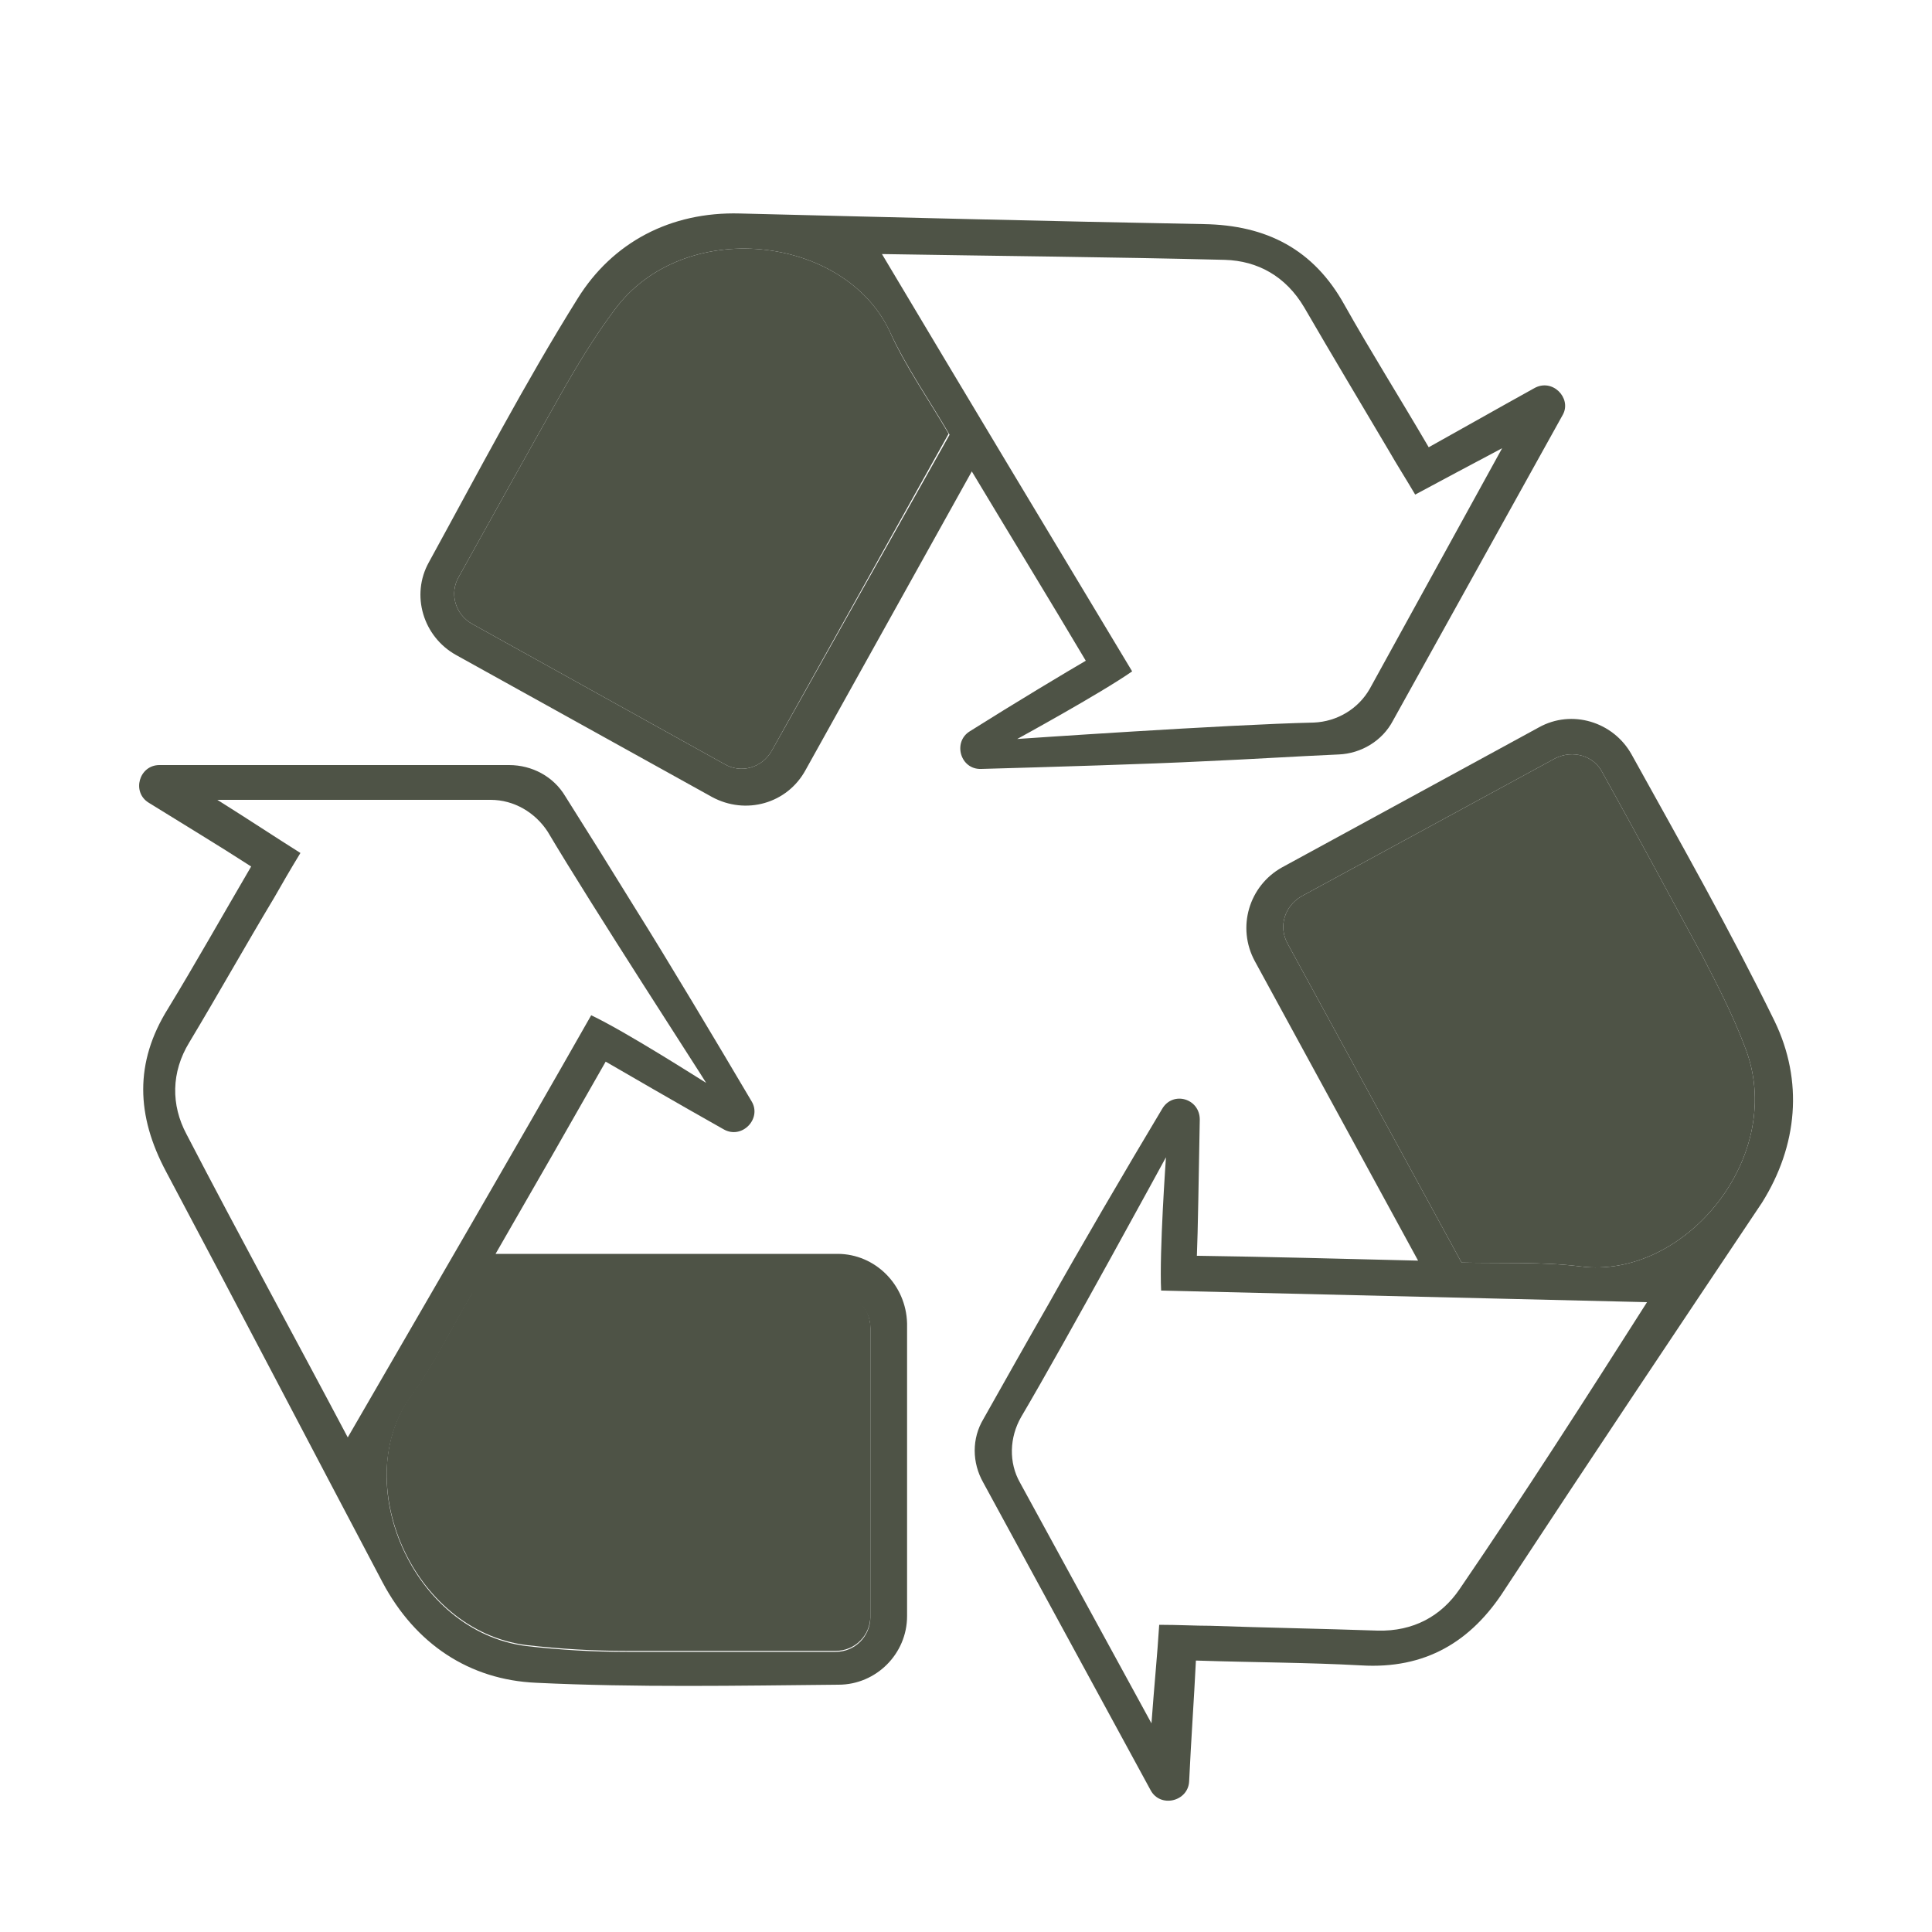
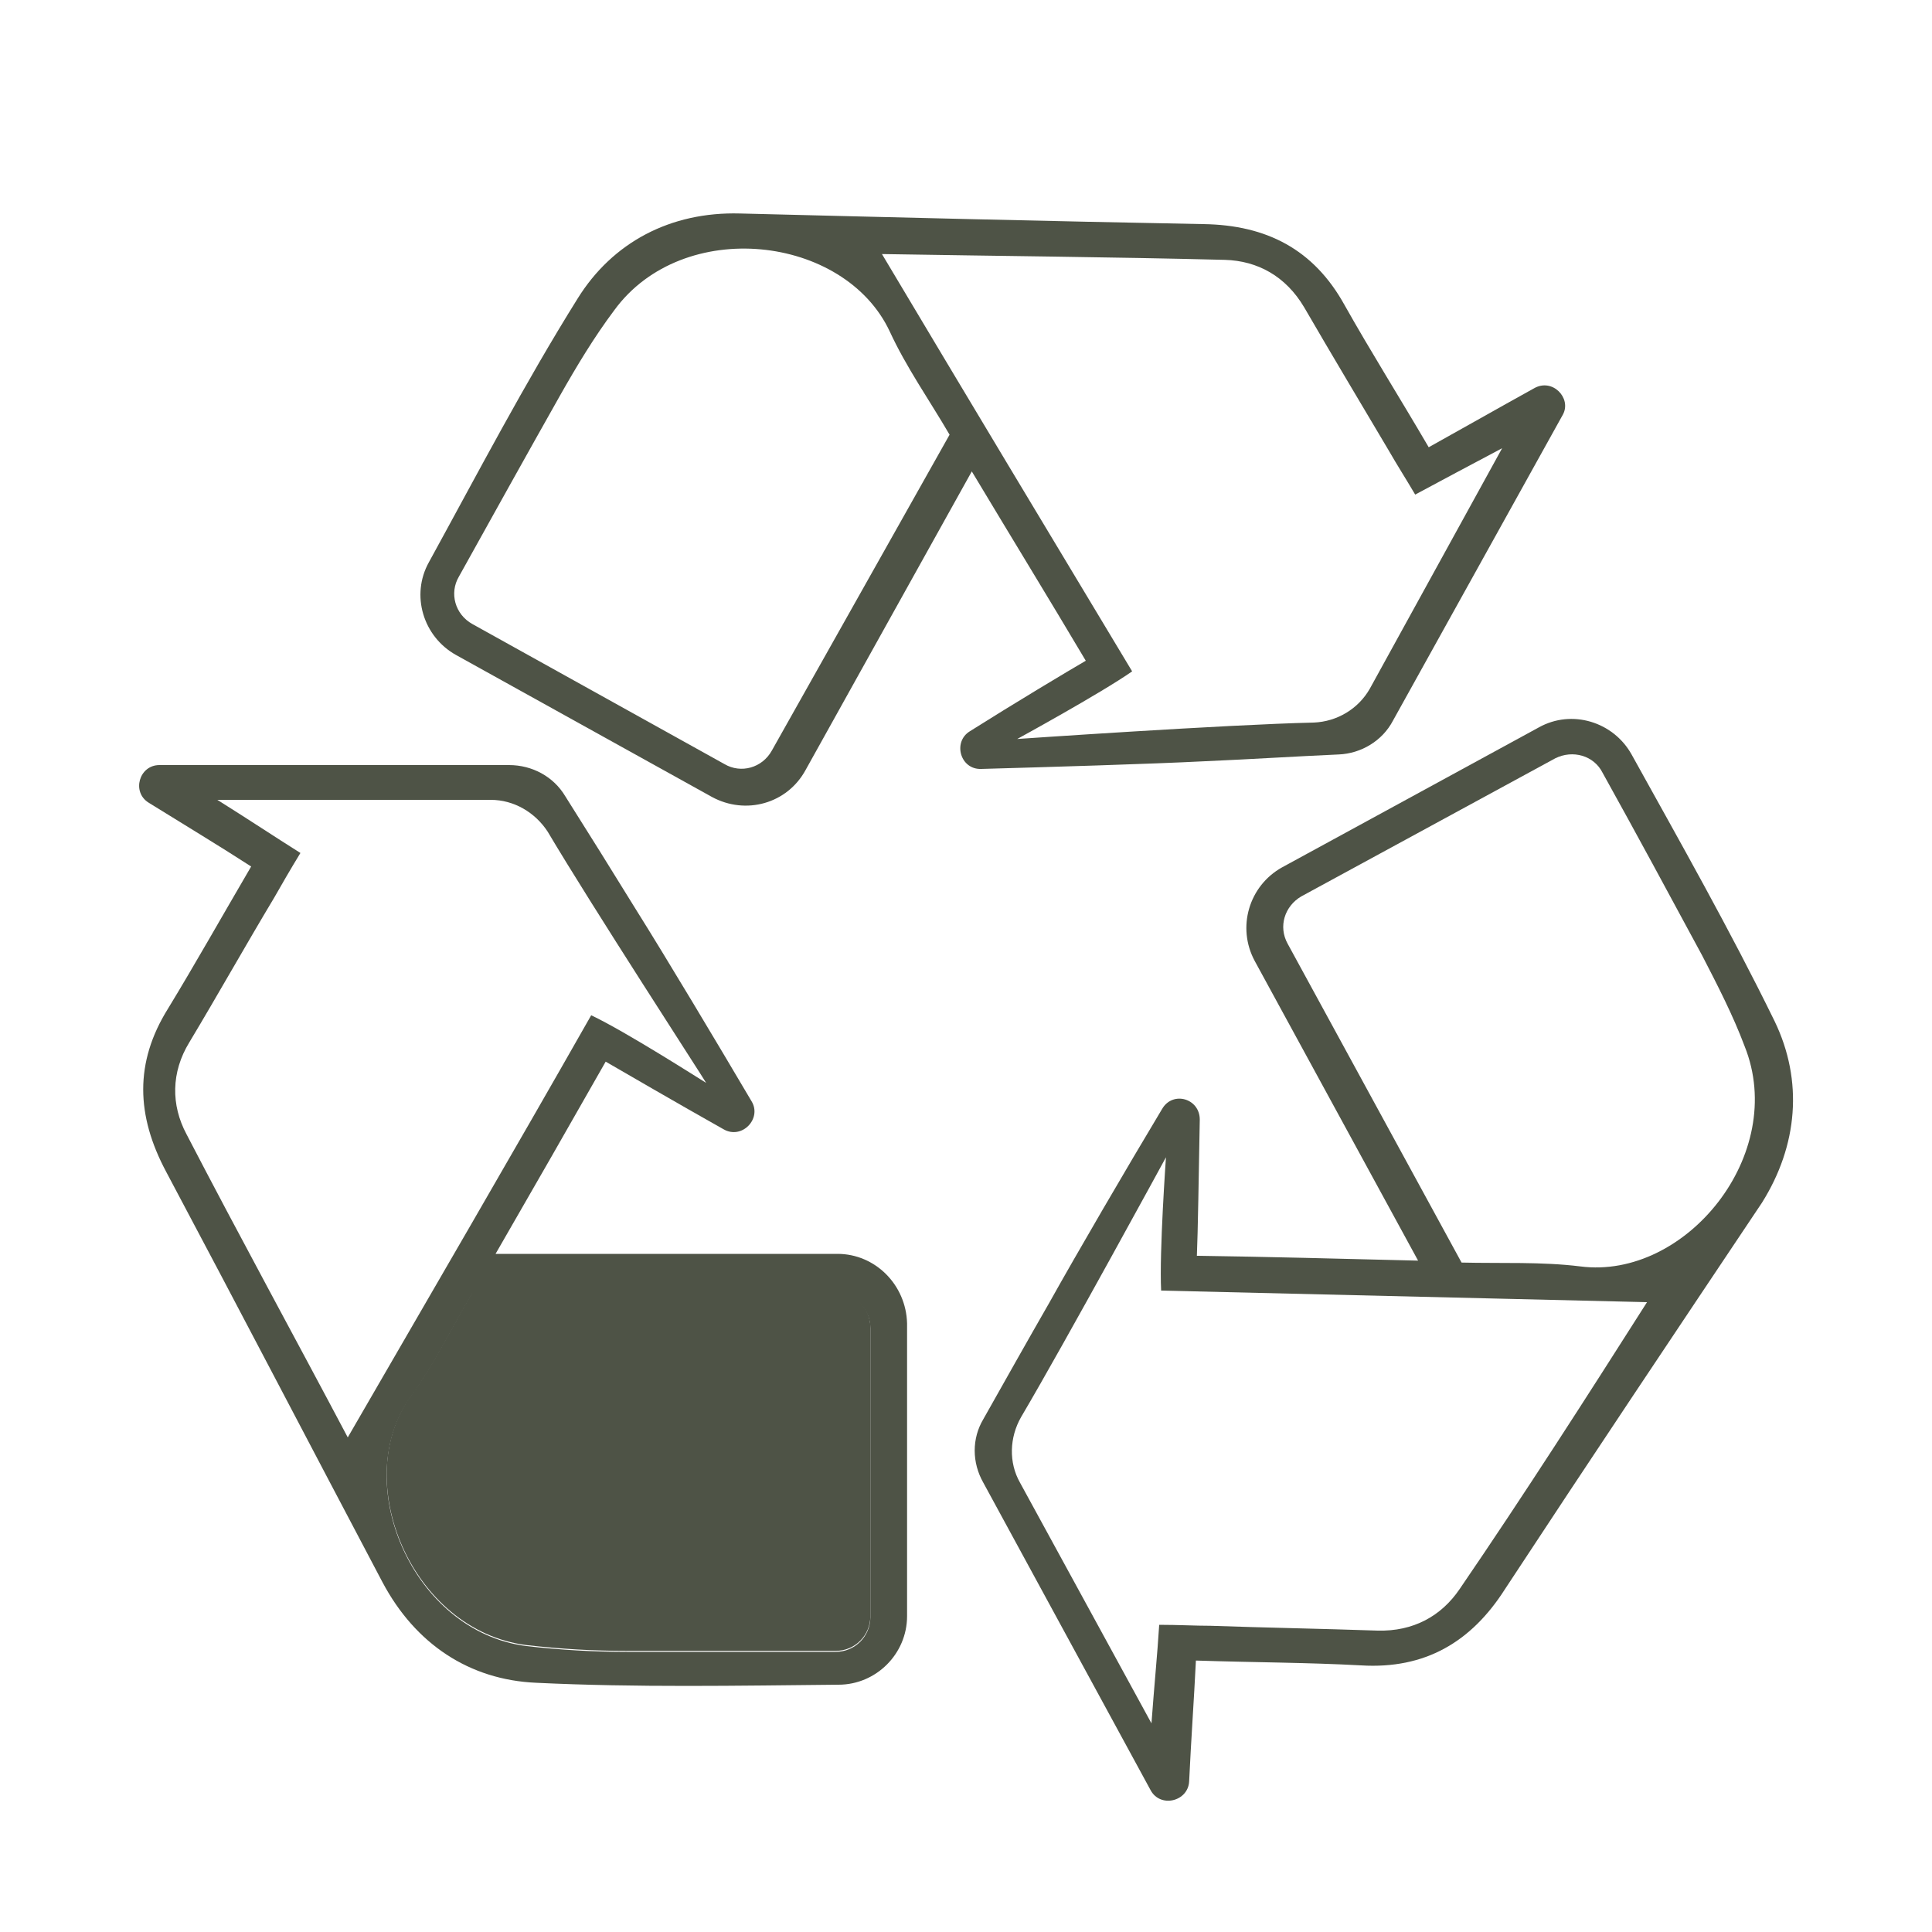
<svg xmlns="http://www.w3.org/2000/svg" version="1.1" id="Layer_1" x="0px" y="0px" viewBox="0 0 200 200" style="enable-background:new 0 0 200 200;" xml:space="preserve">
  <style type="text/css">
	.st0{fill:#4E5346;}
</style>
  <g>
    <path class="st0" d="M86.7,129.8H51.3c4.1-7.1,7.7-13.4,11.4-19.9c1.9,1.1,7.4,4.3,12.2,7c1.9,1.1,4-1.1,2.9-2.9   c-3.6-6.1-8.8-14.8-12-19.9c-2.4-3.9-4.9-7.9-7.3-11.7c-1.2-2-3.4-3.2-5.8-3.2H16.5c-2.1,0-2.9,2.8-1.1,3.9   c3.7,2.3,7.2,4.4,10.6,6.6c-3.1,5.3-5.8,10.1-8.6,14.7c-3.5,5.6-3.3,11.1-0.2,16.9c7.5,14.1,14.9,28.3,22.4,42.5   c3.4,6.4,9,10.1,15.9,10.4c10.4,0.5,20.8,0.3,31.3,0.2c3.9,0,7.1-3.2,7.1-7.1V137C93.8,133,90.6,129.8,86.7,129.8z M36,148.8   c-5.5-10.4-11.2-20.8-16.7-31.4c-1.6-3-1.6-6.4,0.3-9.5c3-5,5.8-10,8.8-15c0.8-1.4,1.6-2.8,2.7-4.6c-2.7-1.7-5.1-3.3-8.6-5.5h28.3   c2.4,0,4.6,1.3,5.9,3.3c4.5,7.6,16,25.3,16.4,26c-0.5-0.3-8.3-5.3-11.9-7C52.9,119.7,44.5,134.1,36,148.8z M90.1,167.4   c0,2-1.6,3.6-3.6,3.6c-7.2,0-14.4,0-21.6,0c-3.5,0-6.9-0.2-10.4-0.6c-11.9-1.5-18.4-17.1-11.9-25.9c2.4-3.3,4.2-7.1,6.3-10.6h37.6   c2,0,3.6,1.6,3.6,3.6V167.4z" />
    <path class="st0" d="M90.1,137.4v29.9c0,2-1.6,3.6-3.6,3.6c-7.2,0-14.4,0-21.6,0c-3.5,0-6.9-0.2-10.4-0.6   c-11.9-1.5-18.4-17.1-11.9-25.9c2.4-3.3,4.2-7.1,6.3-10.6h37.6C88.5,133.8,90.1,135.4,90.1,137.4z" />
    <path class="st0" d="M158.8,40.2c-3.8,2.1-7.3,4.1-10.9,6.1c-3.1-5.3-6-9.9-8.7-14.7c-3.2-5.8-8.1-8.3-14.6-8.4   c-16-0.3-32-0.7-48-1.1c-7.2-0.2-13.2,3-16.8,8.8c-5.5,8.8-10.3,18-15.4,27.3c-1.9,3.4-0.6,7.7,2.8,9.6l26.5,14.7   c3.5,1.9,7.8,0.7,9.7-2.8l17.2-30.9c4.2,7,8,13.2,11.8,19.6c-1.9,1.1-7.4,4.4-12,7.3c-1.8,1.1-1,4,1.2,3.9c7-0.2,17.3-0.5,23.2-0.8   c4.6-0.2,9.3-0.5,13.8-0.7c2.3-0.1,4.5-1.4,5.6-3.5l17.6-31.7C162.7,41.2,160.7,39.1,158.8,40.2z M79.9,77.7   c-1,1.8-3.2,2.4-4.9,1.4L48.9,64.6c-1.8-1-2.4-3.2-1.4-4.9c3.5-6.3,7-12.6,10.5-18.8c1.7-3,3.5-6,5.6-8.8   c7.1-9.7,23.8-7.8,28.5,2.2c1.7,3.7,4.1,7.1,6.2,10.7L79.9,77.7z M141.8,71.3c-1.2,2.1-3.4,3.4-5.8,3.5c-9,0.2-30.7,1.7-30.7,1.7   s8.6-4.7,11.9-7c-8.6-14.3-17.2-28.6-25.9-43.2c11.8,0.2,23.6,0.3,35.5,0.6c3.4,0.1,6.3,1.7,8.2,4.9c2.9,5,5.9,10,8.8,14.9   c0.8,1.4,1.7,2.8,2.7,4.5c2.8-1.5,5.4-2.9,9-4.8L141.8,71.3z" />
-     <path class="st0" d="M98.2,44.9L79.9,77.7c-1,1.8-3.2,2.4-4.9,1.4L48.9,64.6c-1.8-1-2.4-3.2-1.4-4.9c3.5-6.3,7-12.6,10.5-18.8   c1.7-3,3.5-6,5.6-8.8c7.1-9.7,23.8-7.8,28.5,2.2C93.7,37.9,96.1,41.3,98.2,44.9z" />
    <path class="st0" d="M183.7,105.7c-4.6-9.4-9.7-18.4-14.8-27.6c-1.9-3.4-6.2-4.7-9.6-2.8l-26.6,14.5c-3.4,1.9-4.7,6.2-2.8,9.7   l16.9,31c-8.2-0.2-15.5-0.4-22.9-0.5c0.1-2.2,0.2-8.6,0.3-14.1c0-2.2-2.8-3-3.9-1.1c-3.6,6-8.8,14.9-11.7,20.1   c-2.3,4-4.6,8.1-6.8,12c-1.2,2-1.2,4.5,0,6.6l17.3,31.8c1,1.9,3.9,1.2,4-0.9c0.2-4.3,0.5-8.4,0.7-12.5c6.2,0.2,11.6,0.2,17.1,0.5   c6.6,0.4,11.4-2.4,14.9-7.9c8.8-13.4,17.7-26.7,26.6-40C186.1,118.6,186.7,111.9,183.7,105.7z M151.1,164.5   c-1.9,2.8-4.8,4.4-8.5,4.3c-5.8-0.2-11.6-0.3-17.3-0.5c-1.6,0-3.3-0.1-5.3-0.1c-0.2,3.2-0.5,6.1-0.8,10.2l-13.6-24.9   c-1.2-2.1-1.1-4.7,0.1-6.8c4.6-7.8,15-26.9,15-26.9s-0.7,9.8-0.5,13.8c16.7,0.4,33.4,0.8,50.3,1.2   C164.2,144.7,157.8,154.7,151.1,164.5z M163.6,131.1c-4-0.5-8.2-0.3-12.3-0.4l-18-33c-1-1.8-0.3-3.9,1.4-4.9L161,78.5   c1.8-0.9,4-0.3,4.9,1.5c3.5,6.3,6.9,12.6,10.3,18.9c1.6,3.1,3.2,6.2,4.4,9.4C185.1,119.5,174.5,132.5,163.6,131.1z" />
-     <path class="st0" d="M163.6,131.1c-4-0.5-8.2-0.3-12.3-0.4l-18-33c-1-1.8-0.3-3.9,1.4-4.9L161,78.5c1.8-0.9,4-0.3,4.9,1.5   c3.5,6.3,6.9,12.6,10.3,18.9c1.6,3.1,3.2,6.2,4.4,9.4C185.1,119.5,174.5,132.5,163.6,131.1z" />
  </g>
</svg>